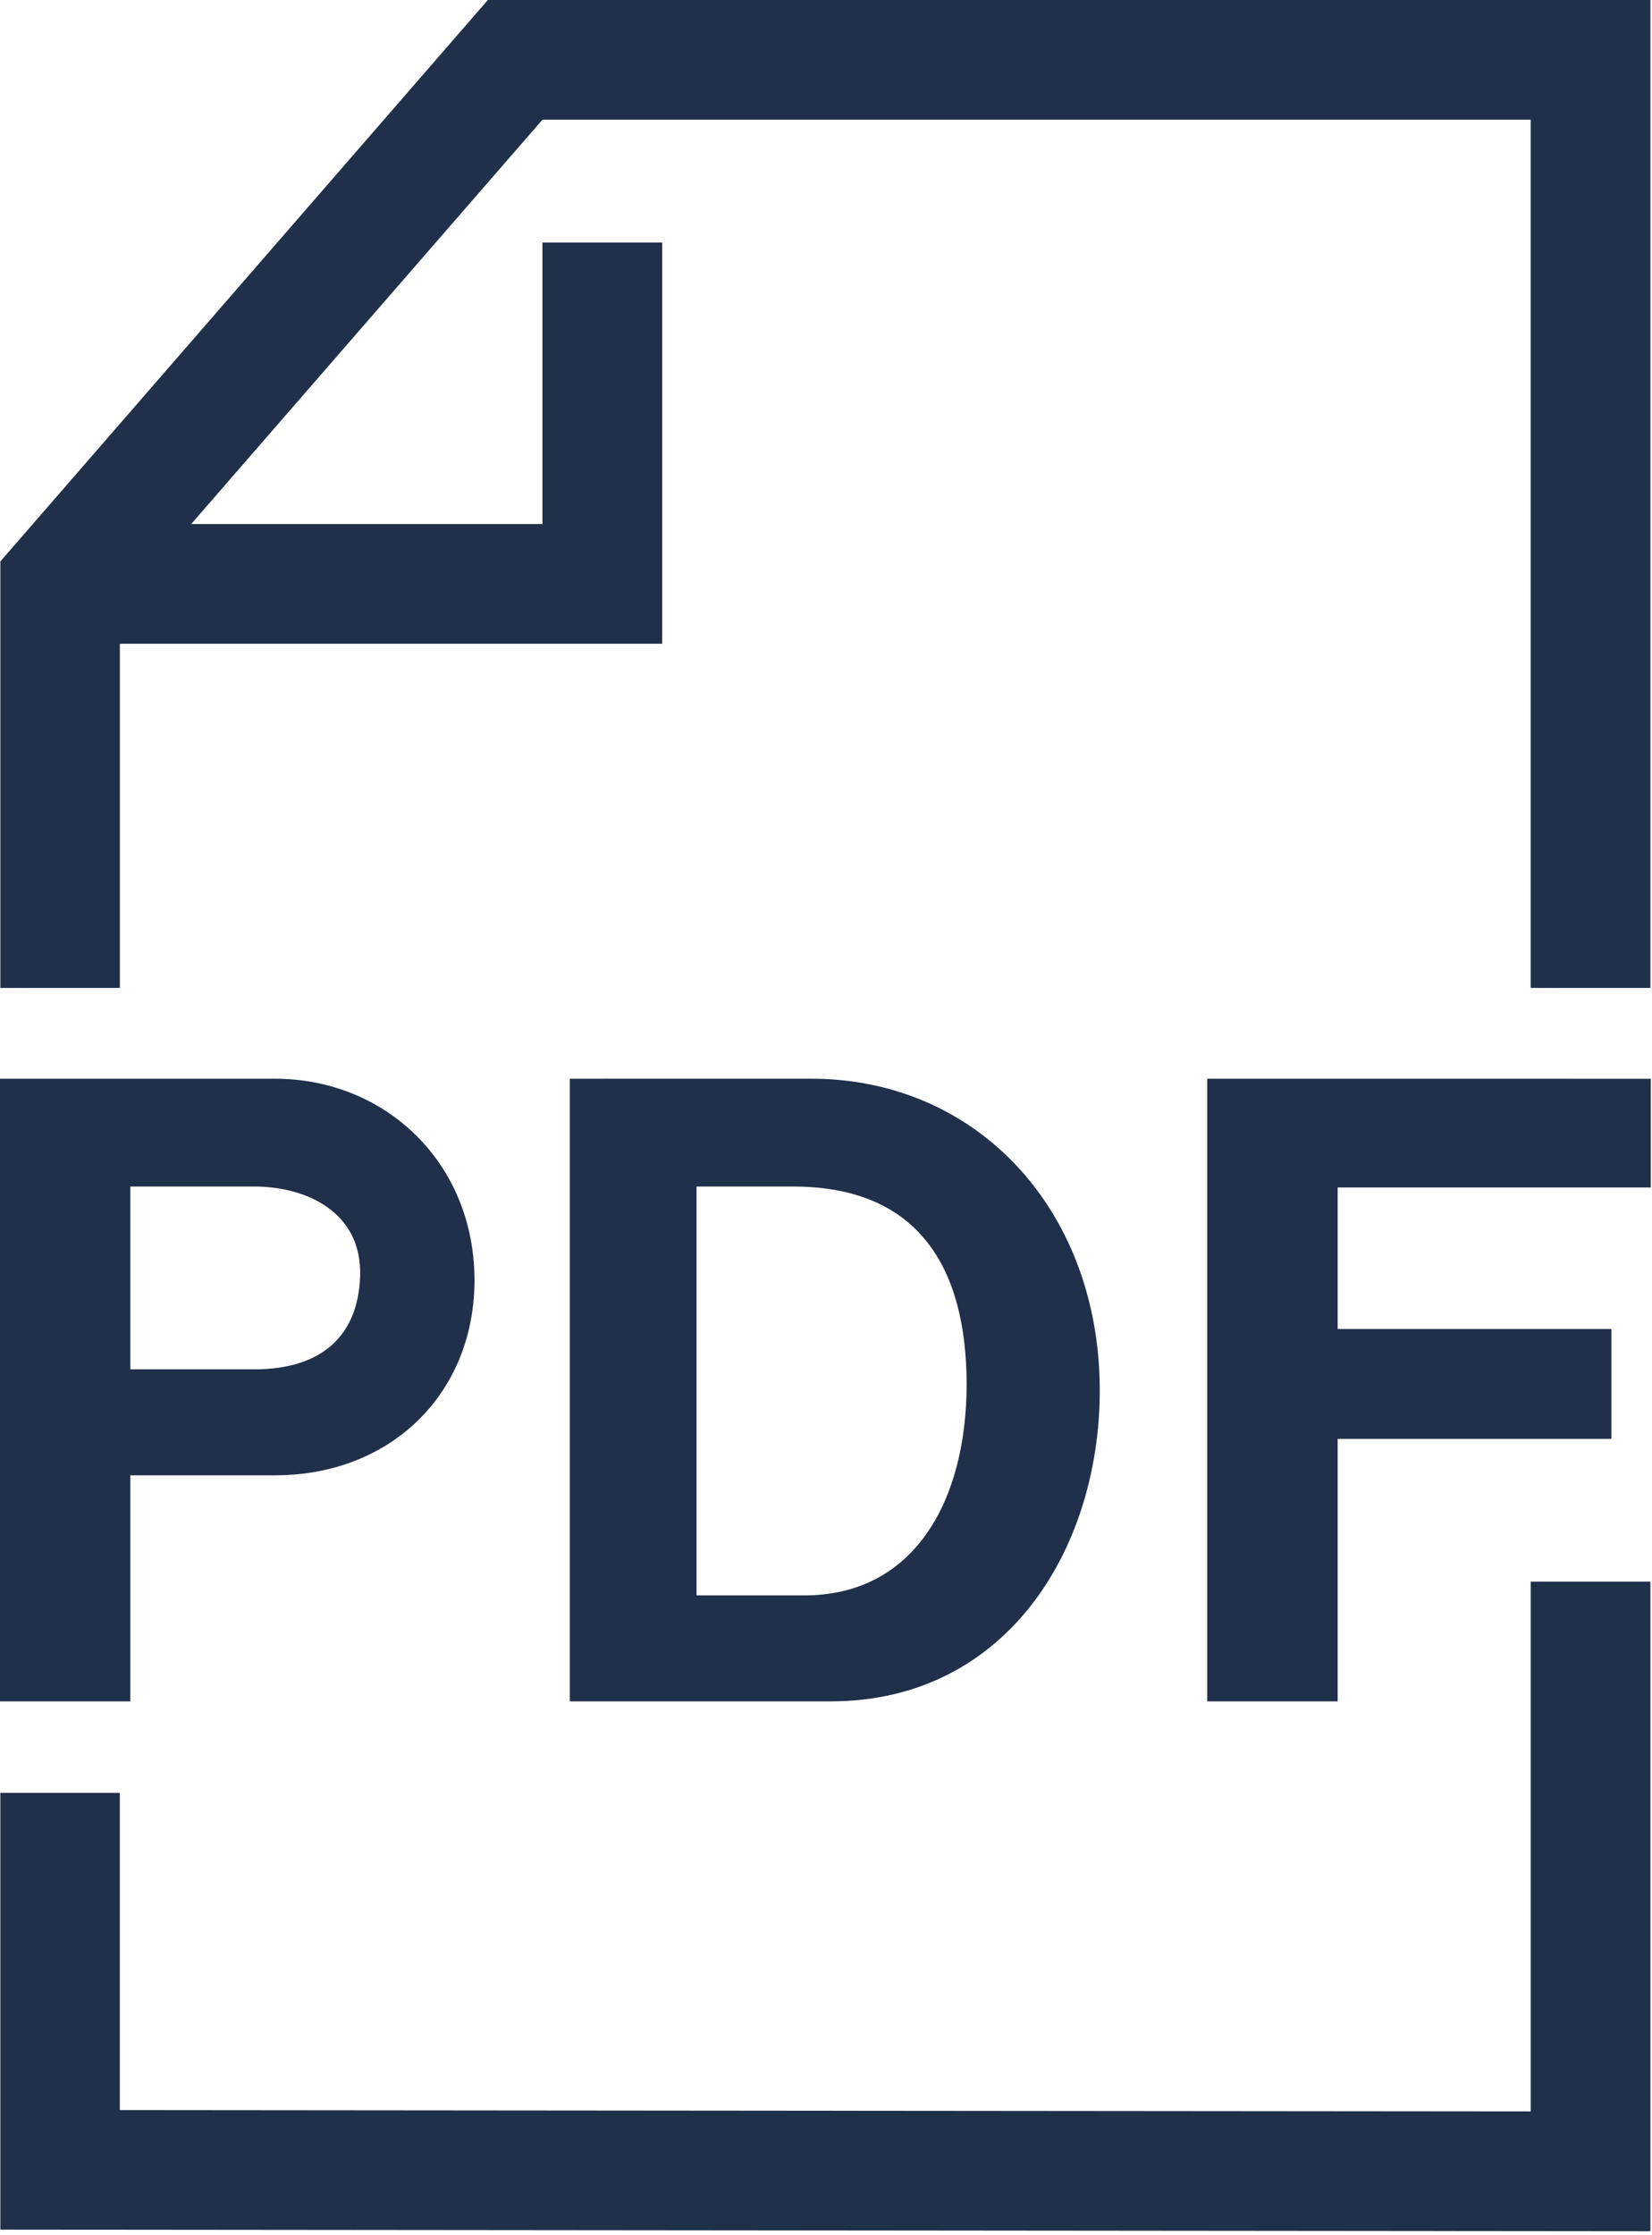
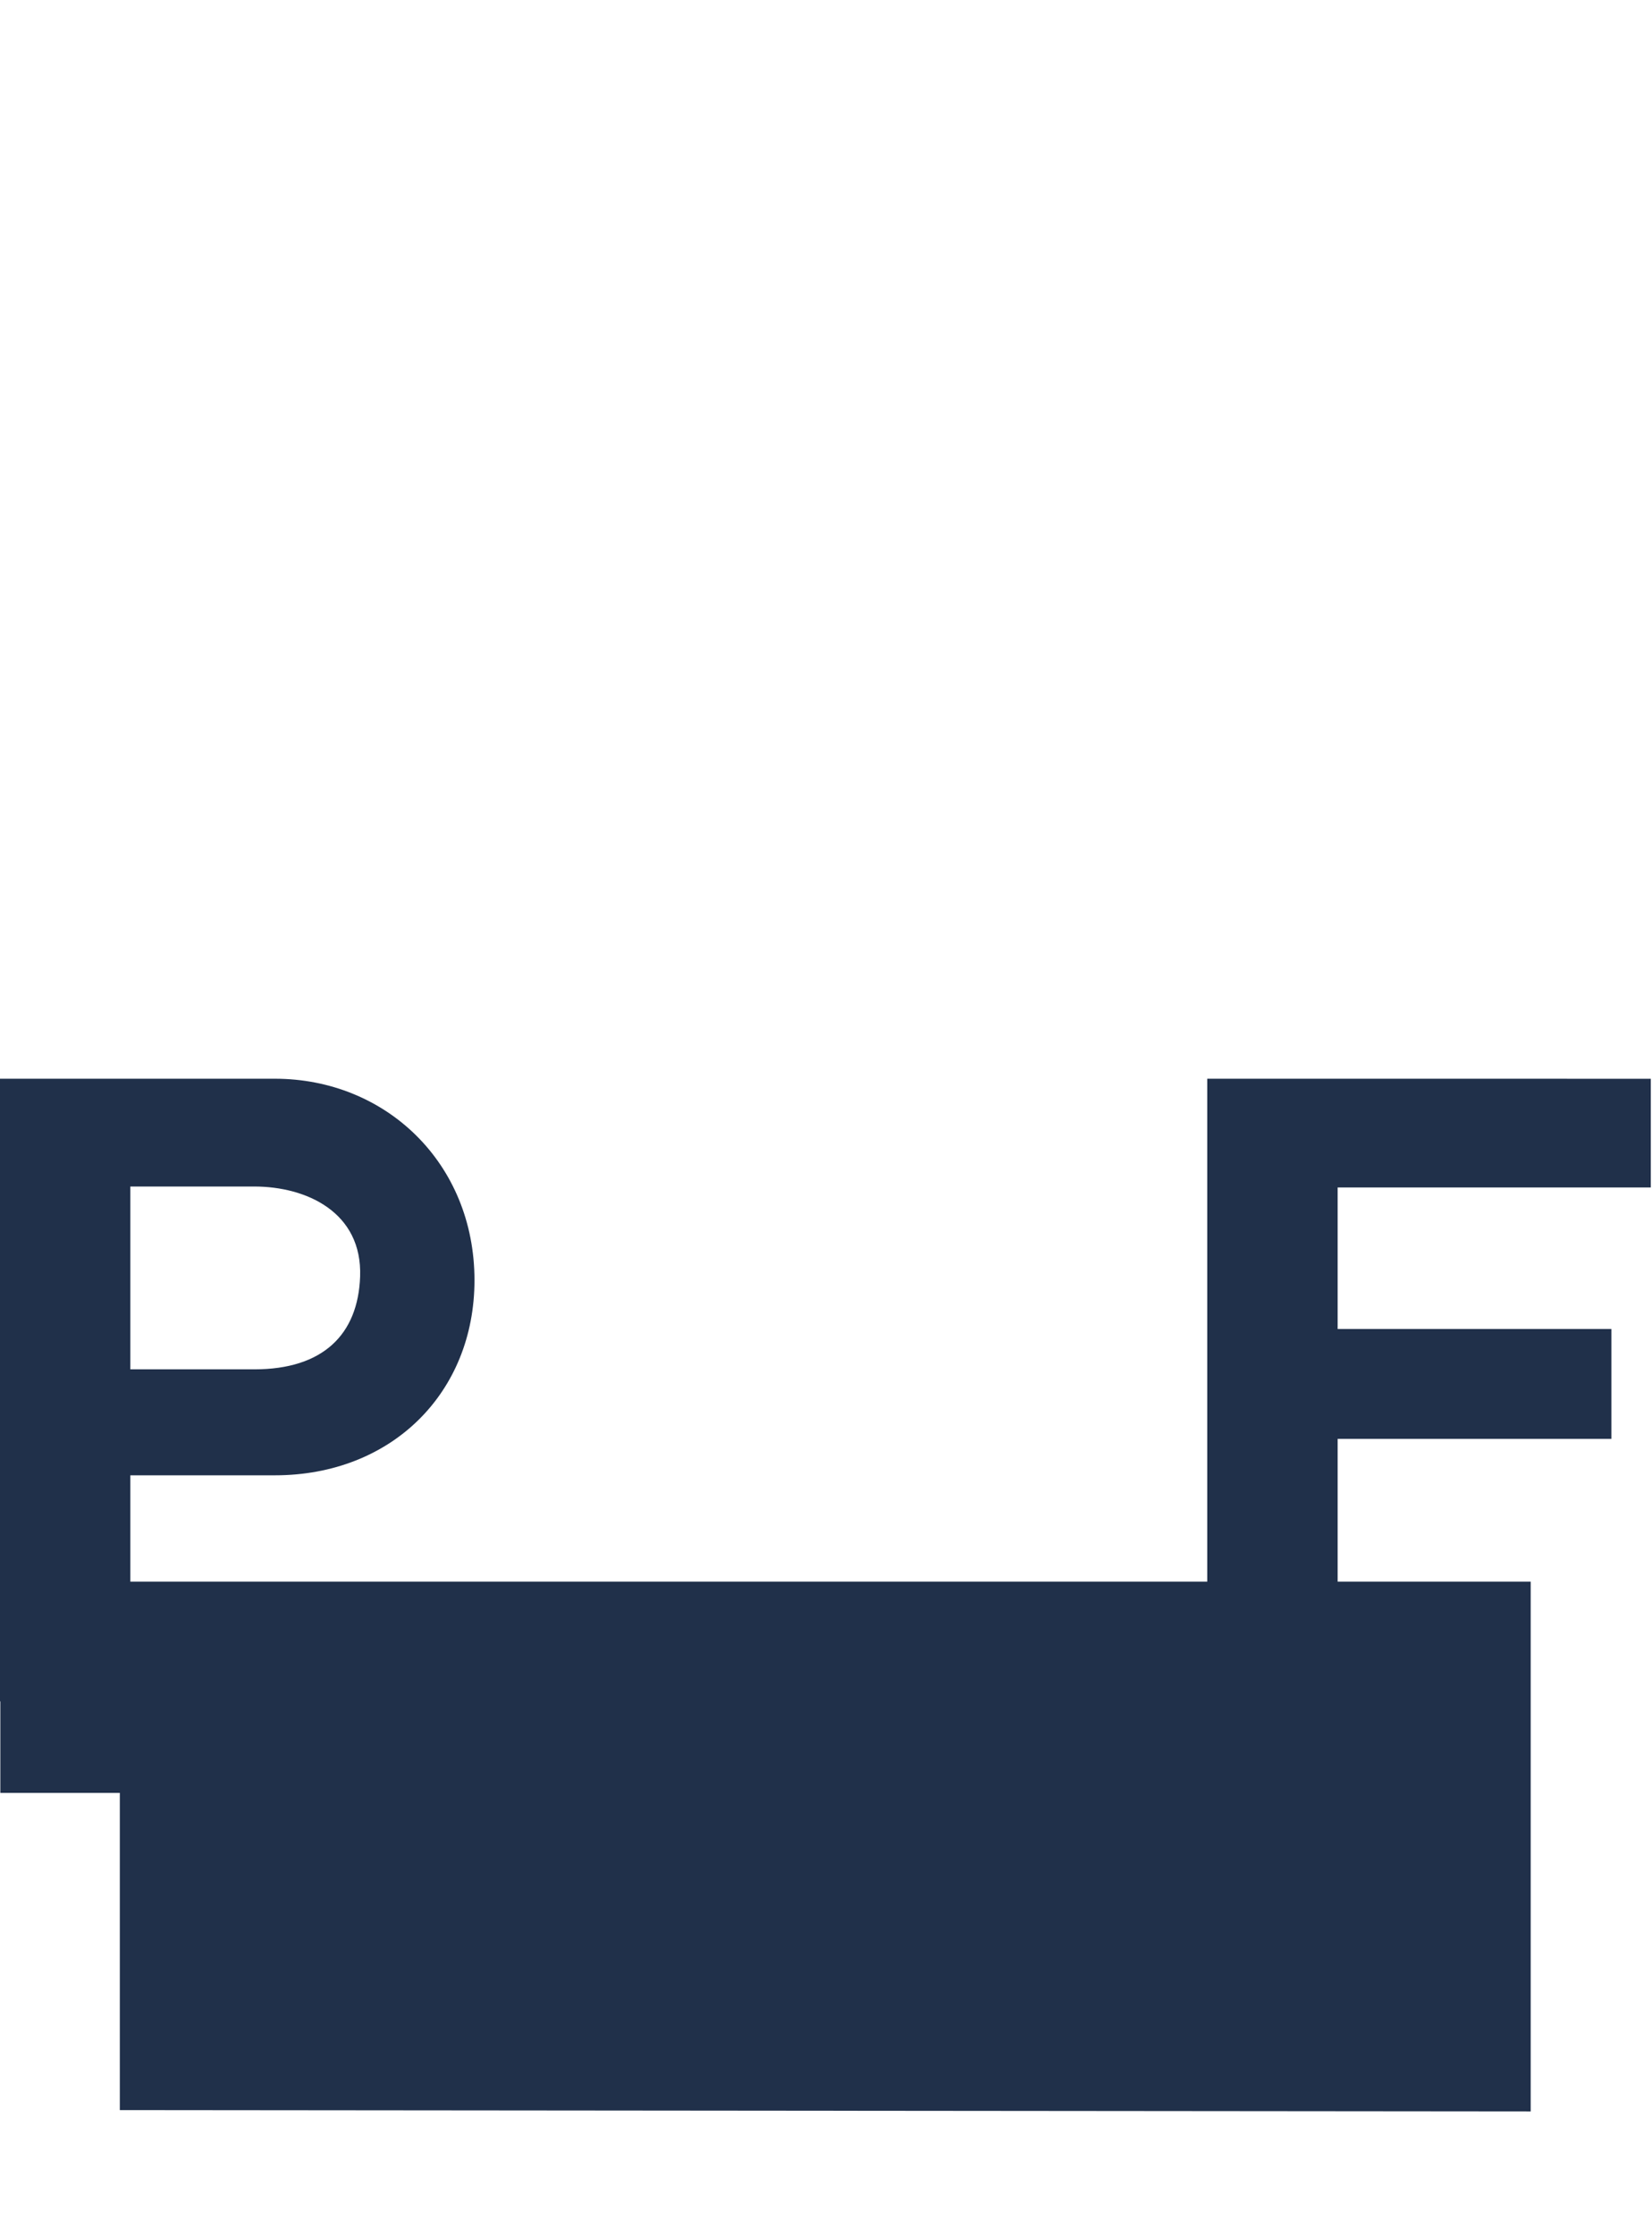
<svg xmlns="http://www.w3.org/2000/svg" width="292" height="395" viewBox="0 0 292 395" fill="none">
  <path d="M23.039 209.708H44.949C54.152 209.708 64.062 214.239 63.652 225.626C63.293 235.86 57.105 242.021 44.949 242.021H23.039V209.708ZM0 190.653V300.703H23.039V260.75H48.574C69.285 260.75 83.867 246.102 83.867 226.273C83.867 205.566 68.187 190.656 48.574 190.656L0 190.653Z" fill="#20304A" />
-   <path d="M123.119 209.708H140.158C162.494 209.708 170.787 224.224 170.857 244.509C170.88 265.185 161.646 281.974 142.177 281.974H123.118L123.119 209.708ZM100.721 190.653V300.703H146.807C178.373 300.703 194.869 272.937 194.377 244.512C193.83 213.555 172.6 190.649 143.342 190.649L100.721 190.653Z" fill="#20304A" />
  <path d="M213.389 190.658V300.708H236.436V254.31H284.823V234.896H236.436V209.876H291.791V190.661L213.389 190.658Z" fill="#20304A" />
-   <path fill-rule="evenodd" clip-rule="evenodd" d="M86.229 0.003L0.061 99.23V174.609H21.186V113.781H117.045V42.875H95.877V92.621H33.791L95.877 21.16H270.557V174.61H291.717V0L86.229 0.003Z" fill="#20304A" />
-   <path fill-rule="evenodd" clip-rule="evenodd" d="M0.059 316.878V394.069L291.719 394.354V279.544H270.559V373.173L21.179 372.943V316.881L0.059 316.878Z" fill="#20304A" />
+   <path fill-rule="evenodd" clip-rule="evenodd" d="M0.059 316.878V394.069V279.544H270.559V373.173L21.179 372.943V316.881L0.059 316.878Z" fill="#20304A" />
</svg>